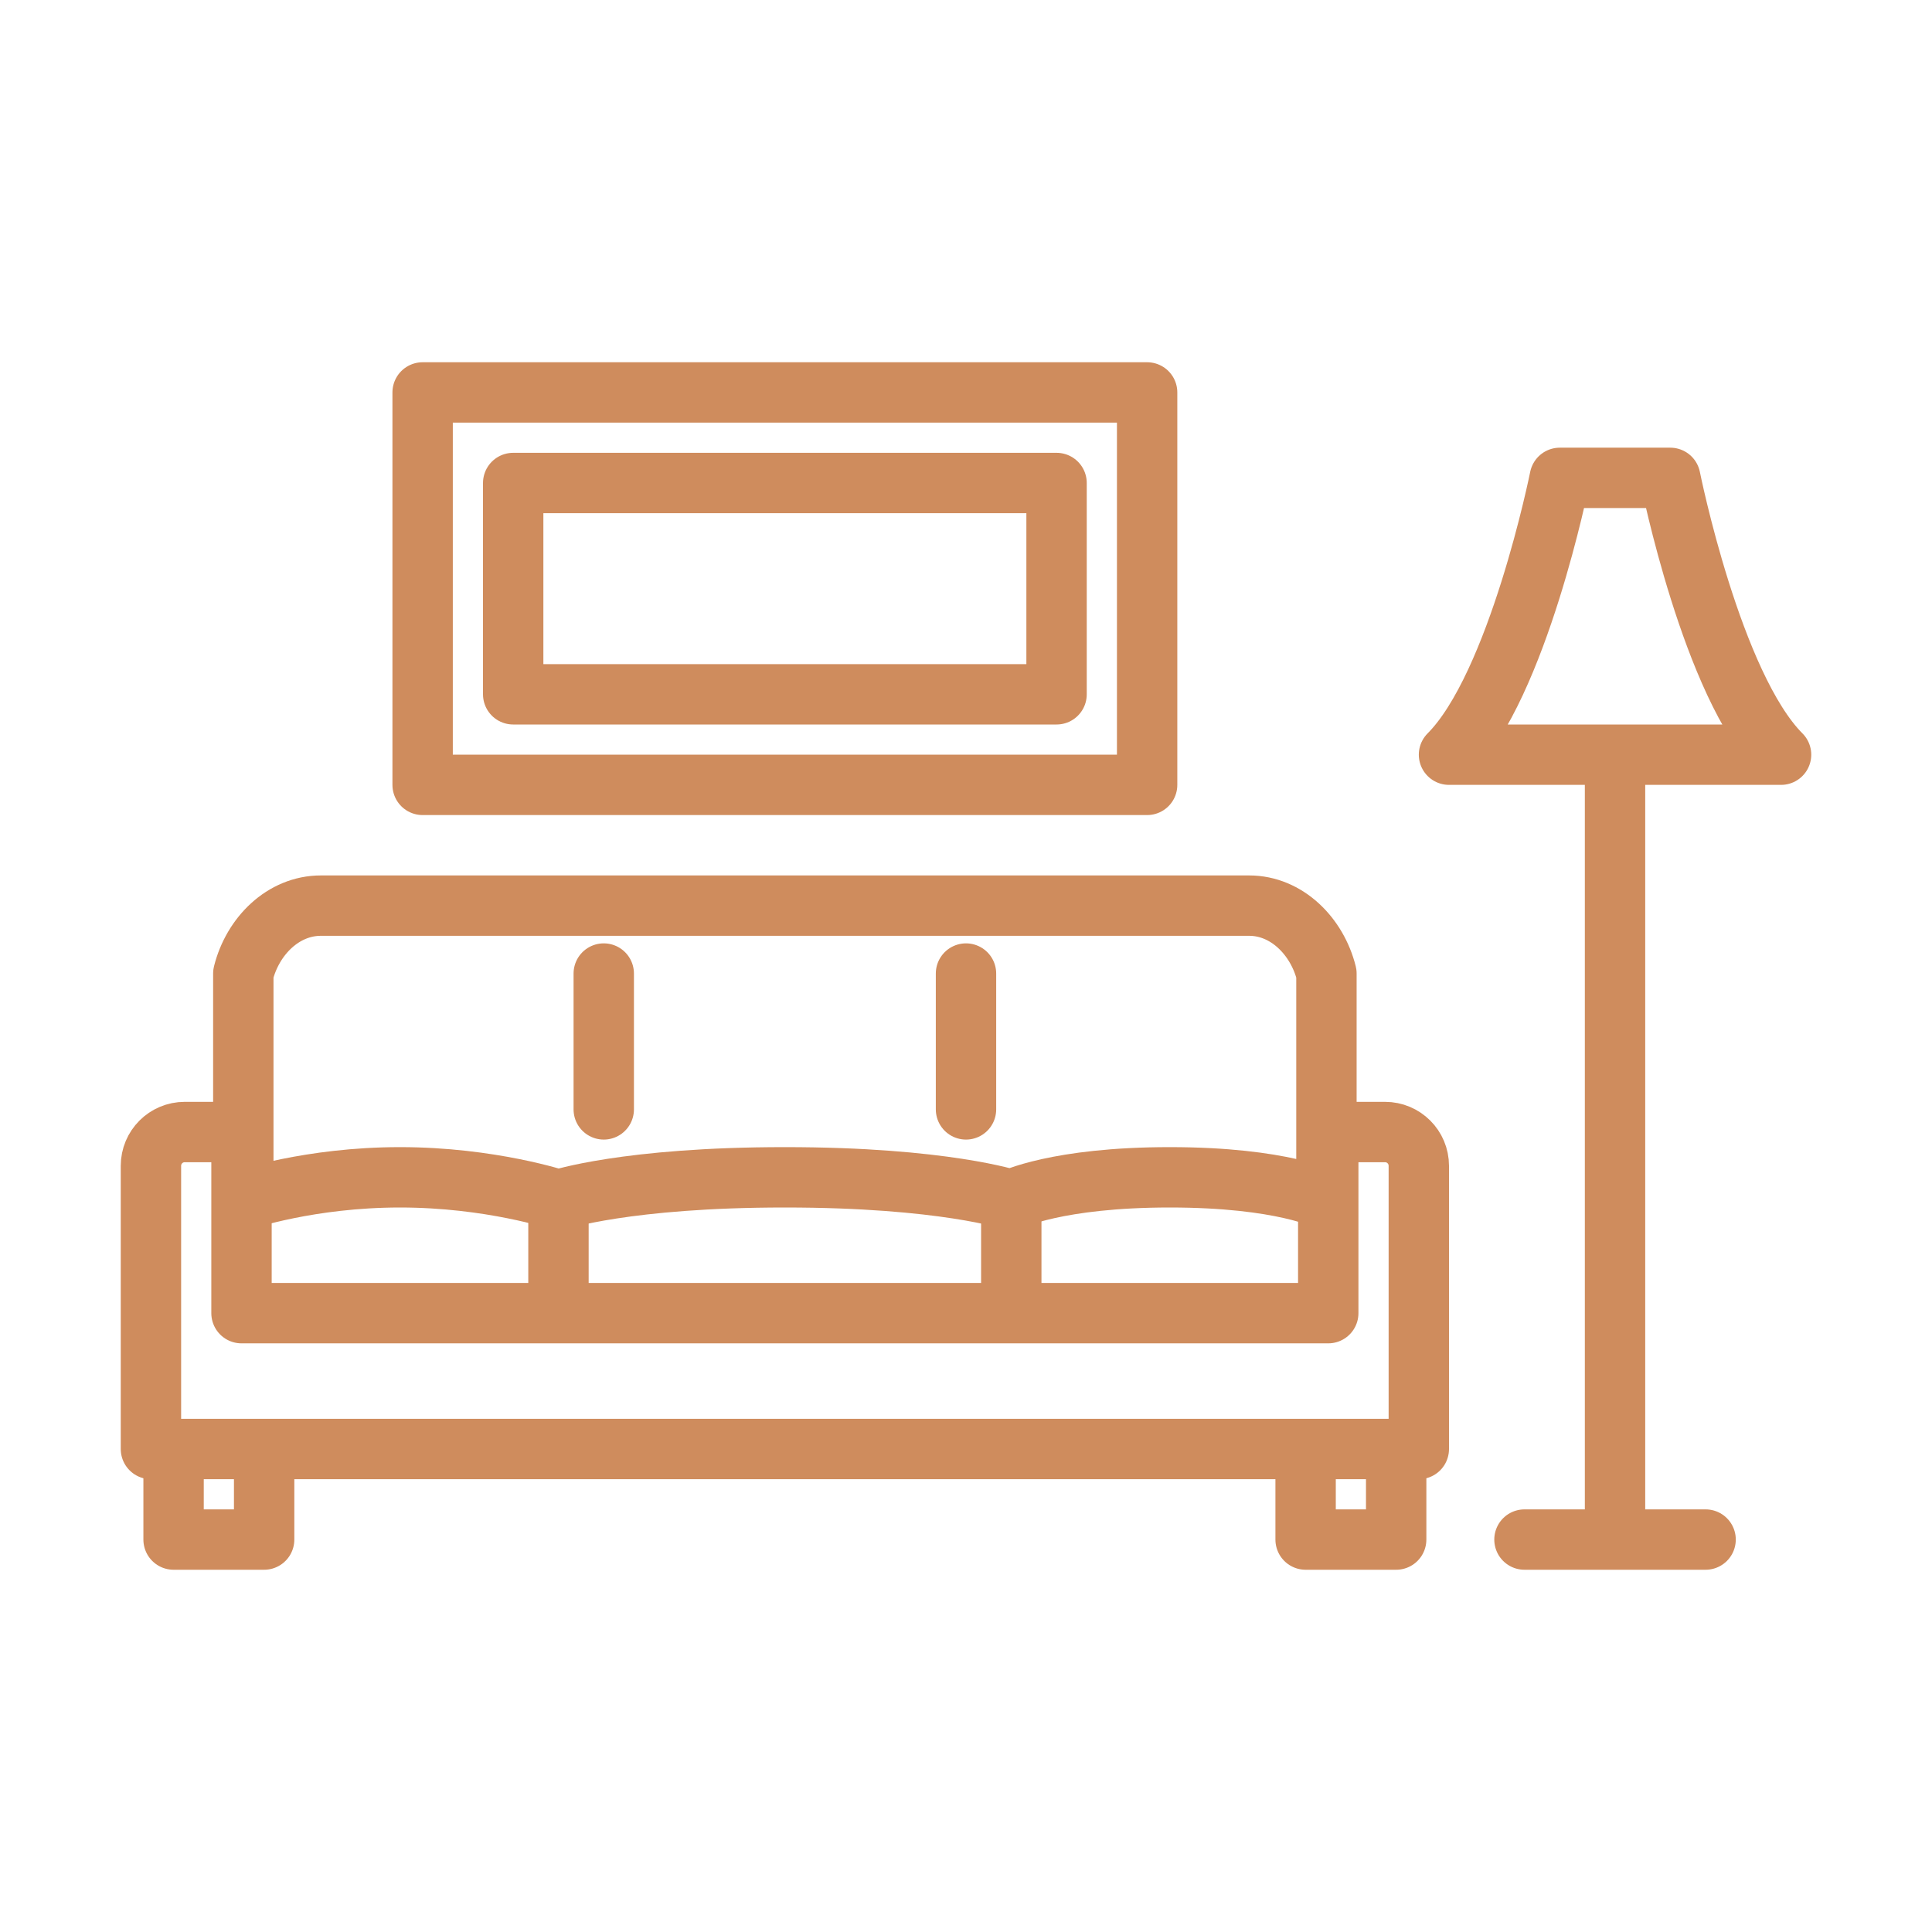
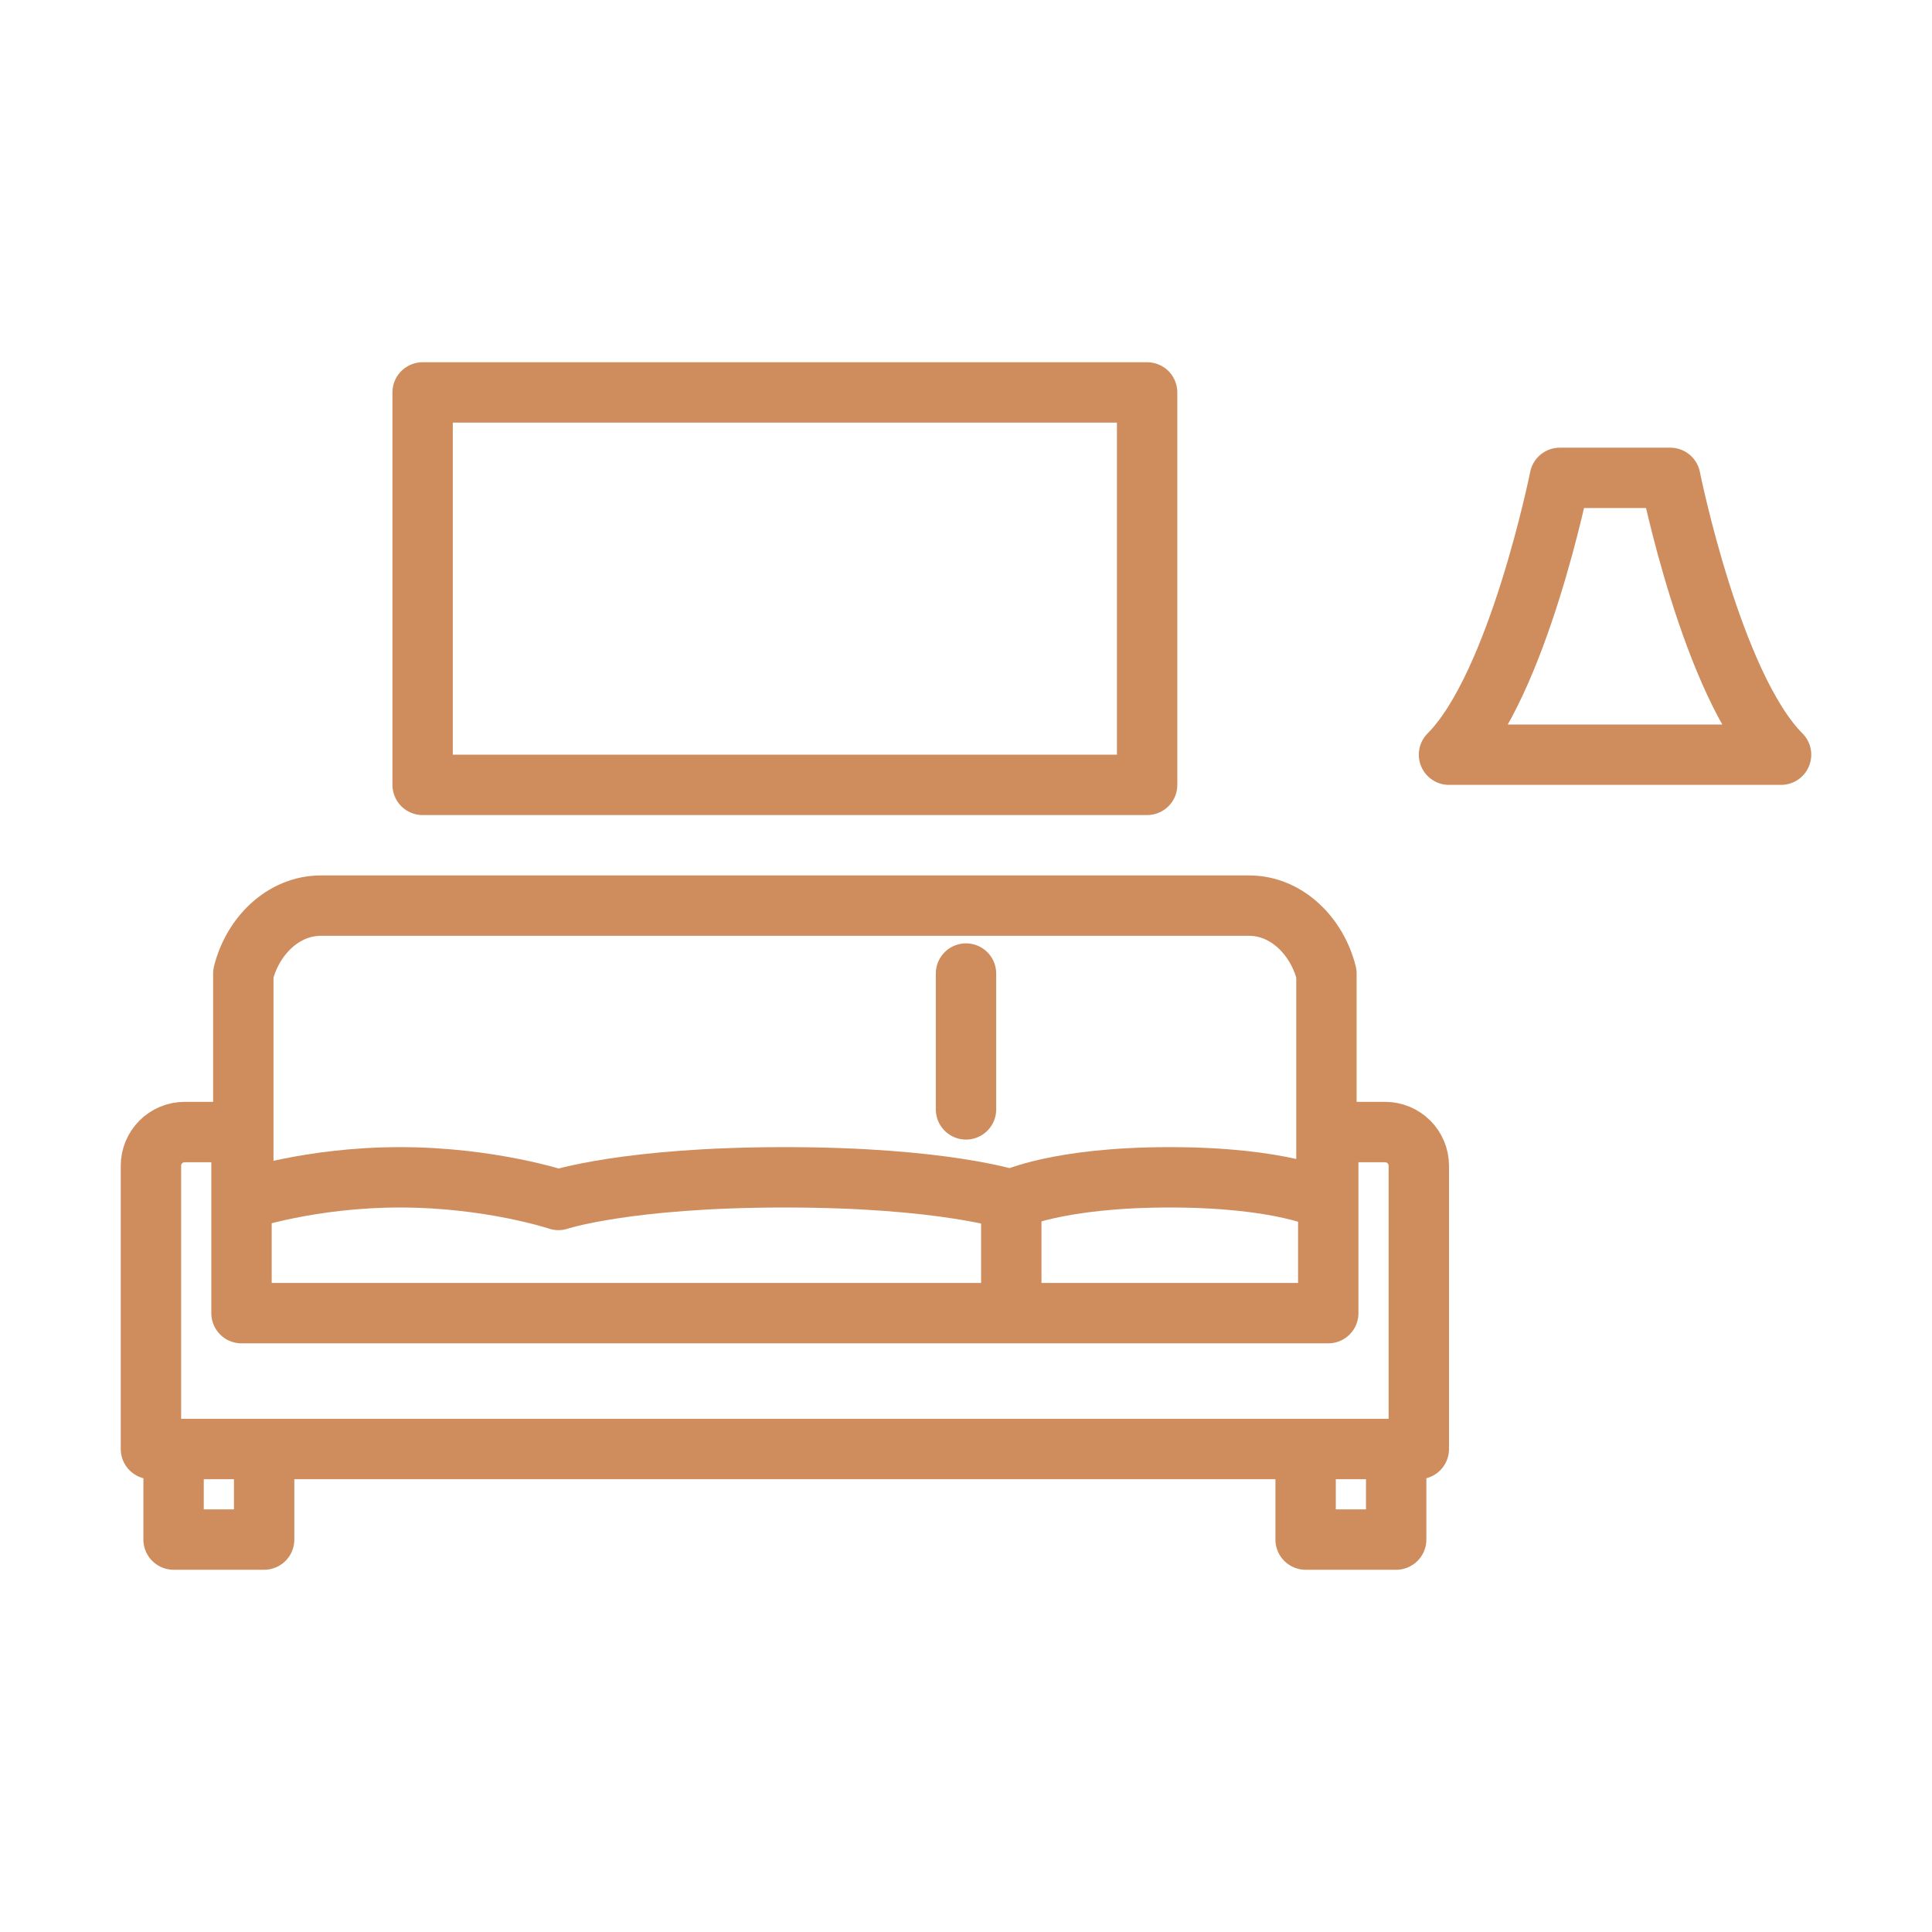
<svg xmlns="http://www.w3.org/2000/svg" width="64" height="64" viewBox="0 0 64 64" fill="none">
  <path d="M43.94 39.75C43.94 39.75 42.5 39 38.75 39C35 39 33.5 39.75 33.5 39.75C33.5 39.75 31.25 39 26 39C20.75 39 18.5 39.75 18.5 39.75C18.5 39.75 16.25 39 13.25 39C10.25 39 8.06 39.75 8.06 39.75V32.25C8.37 31.01 9.38 30 10.63 30H41.38C42.62 30 43.63 31.01 43.94 32.25V39.75Z" stroke="#CF8C5D" stroke-width="2" stroke-linecap="round" stroke-linejoin="round" />
-   <path d="M20 36.75V32.25" stroke="#CF8C5D" stroke-width="2" stroke-linecap="round" stroke-linejoin="round" />
-   <path d="M18.5 43.38V39.75" stroke="#CF8C5D" stroke-width="2" stroke-linecap="round" stroke-linejoin="round" />
  <path d="M33.5 39.75V43.38" stroke="#CF8C5D" stroke-width="2" stroke-linecap="round" stroke-linejoin="round" />
  <path d="M32 32.25V36.75" stroke="#CF8C5D" stroke-width="2" stroke-linecap="round" stroke-linejoin="round" />
  <path d="M45.88 37.5H44V43.5H8V37.5H6.12C5.5 37.5 5 38 5 38.62V48H47V38.62C47 38 46.5 37.5 45.88 37.5Z" stroke="#CF8C5D" stroke-width="2" stroke-linecap="round" stroke-linejoin="round" />
  <path d="M8.75 48V51H5.75V48" stroke="#CF8C5D" stroke-width="2" stroke-linejoin="round" />
  <path d="M46.25 48V51H43.25V48" stroke="#CF8C5D" stroke-width="2" stroke-linejoin="round" />
  <path d="M38 13H14V26H38V13Z" stroke="#CF8C5D" stroke-width="2" stroke-linecap="round" stroke-linejoin="round" />
-   <path d="M35 16H17V23H35V16Z" stroke="#CF8C5D" stroke-width="2" stroke-linecap="round" stroke-linejoin="round" />
  <path d="M53.5 25H59C56.71 22.71 55.33 15.83 55.33 15.83H53.5H51.67C51.67 15.83 50.29 22.71 48 25H53.5Z" stroke="#CF8C5D" stroke-width="2" stroke-linecap="round" stroke-linejoin="round" />
-   <path d="M53.5 26V50.27" stroke="#CF8C5D" stroke-width="2" stroke-linecap="round" stroke-linejoin="round" />
-   <path d="M56.5 51H50.5" stroke="#CF8C5D" stroke-width="2" stroke-linecap="round" stroke-linejoin="round" />
</svg>